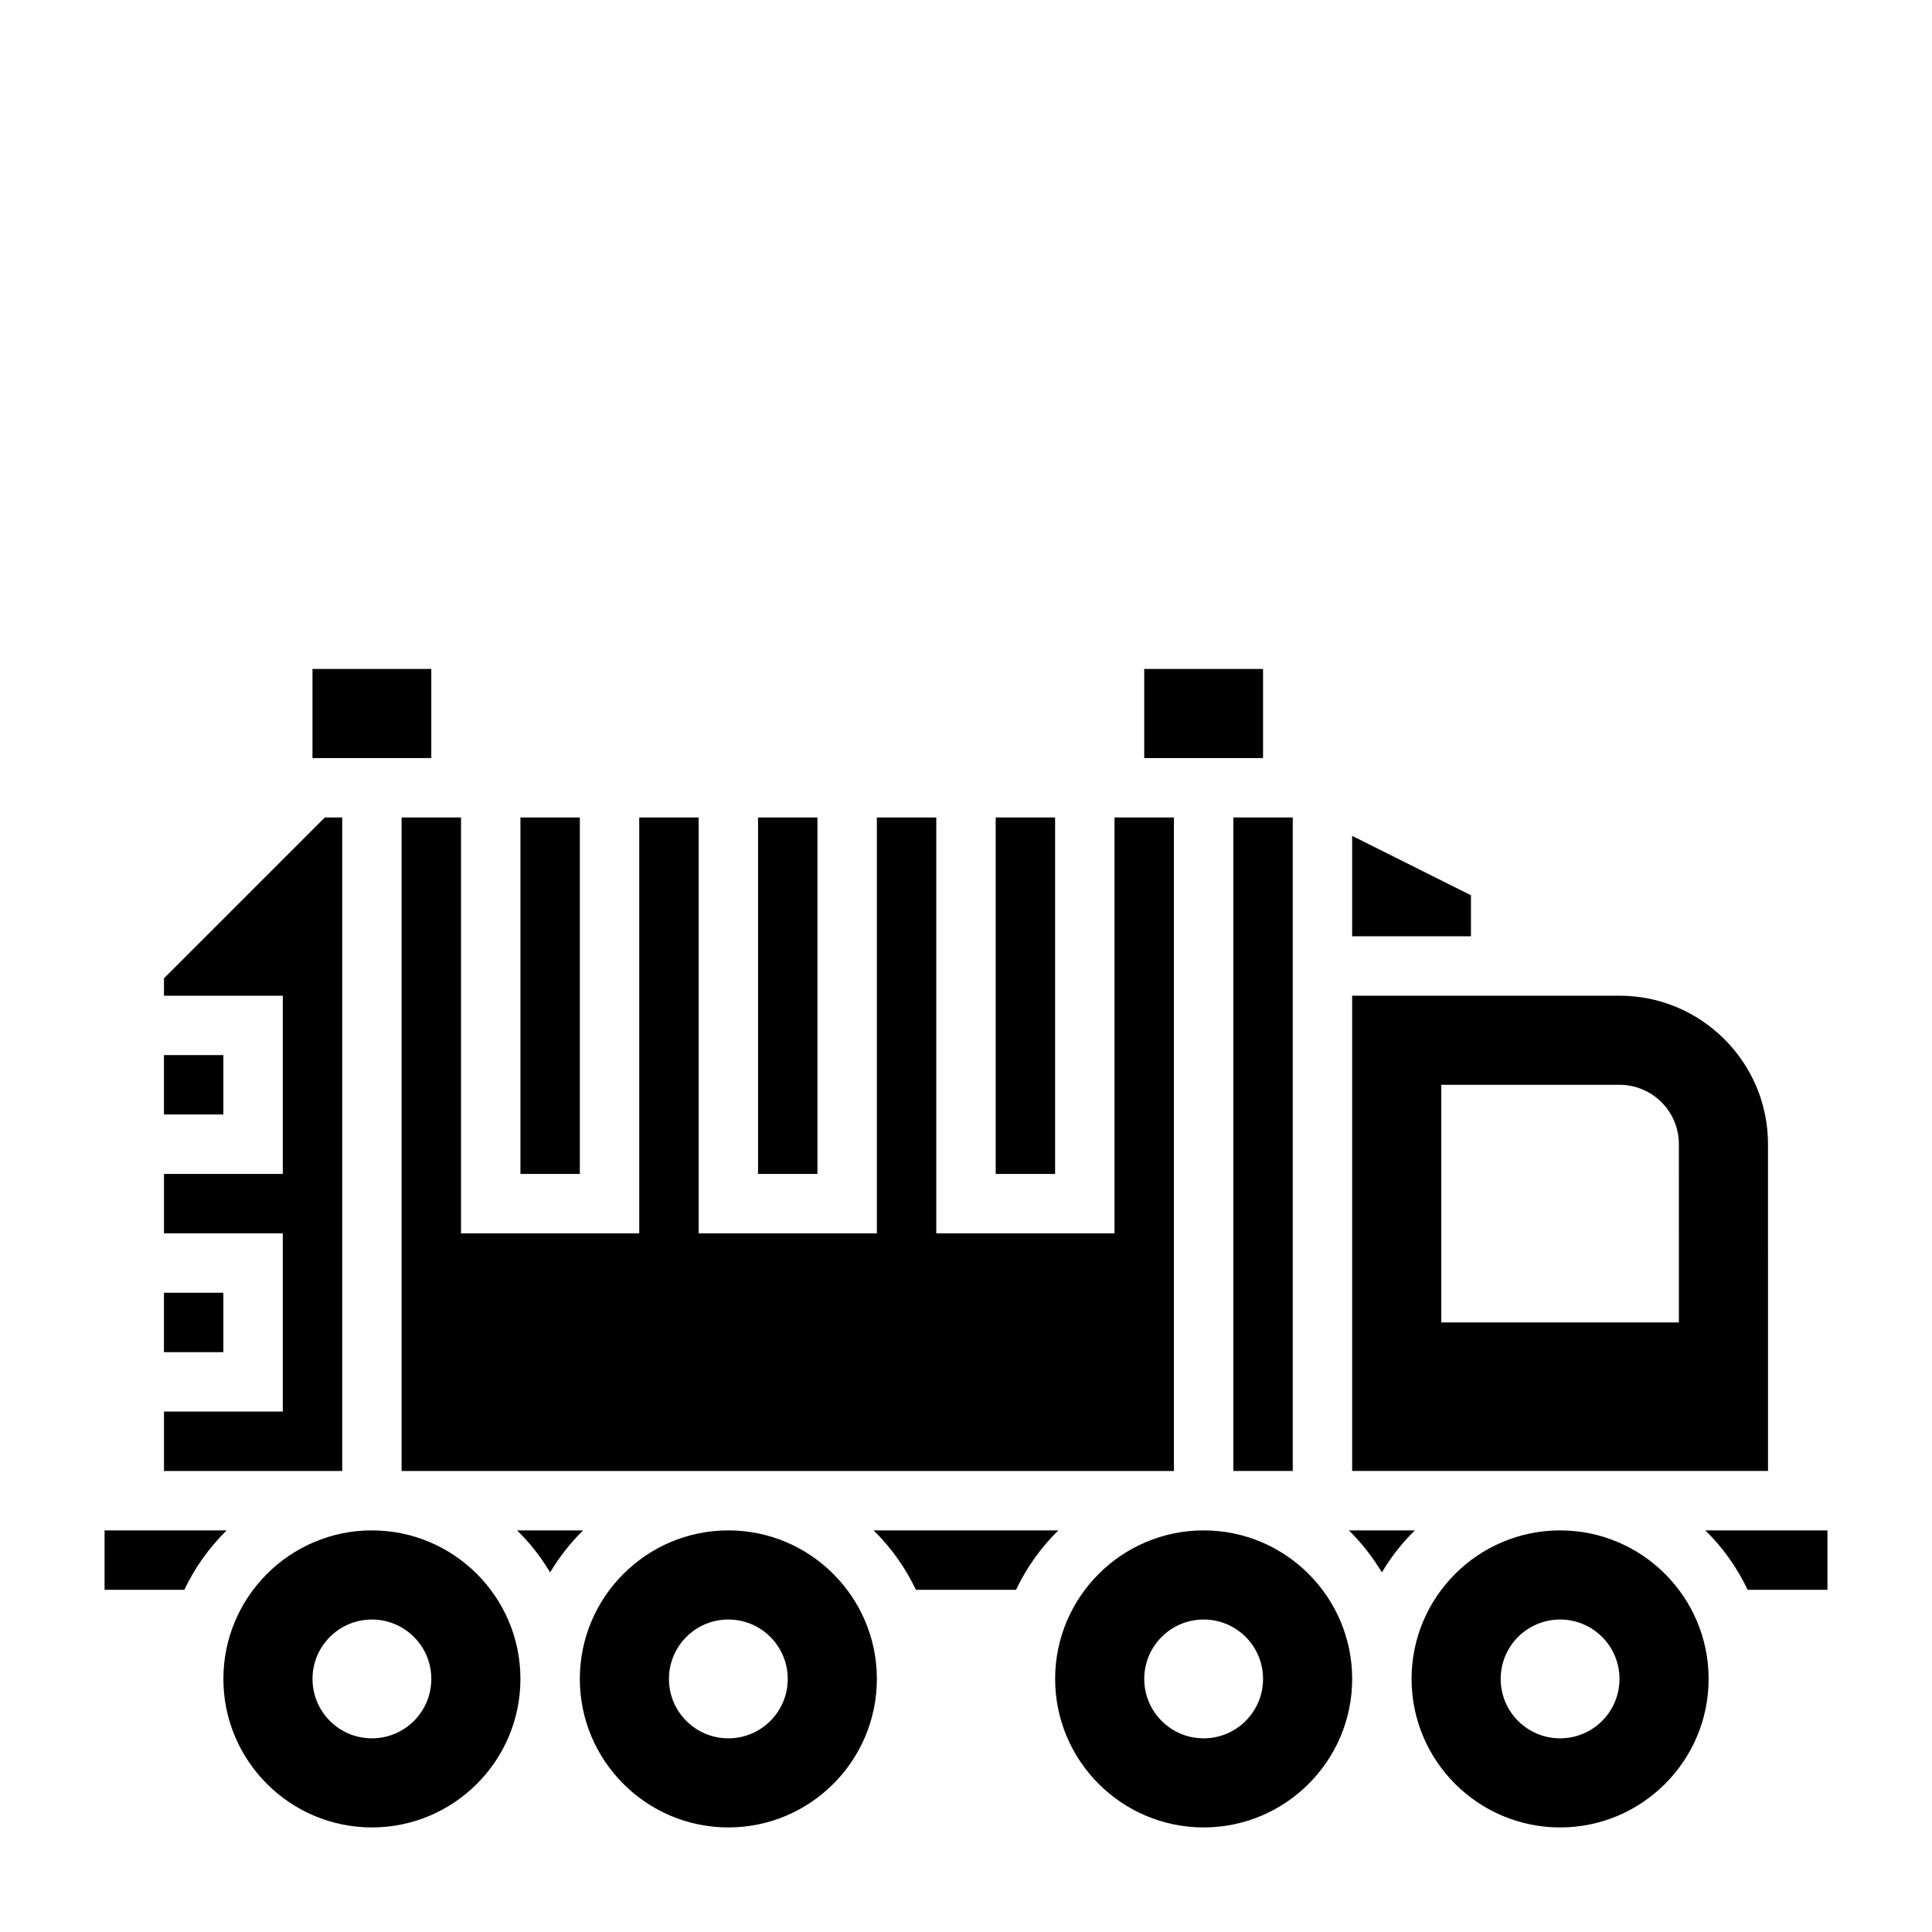
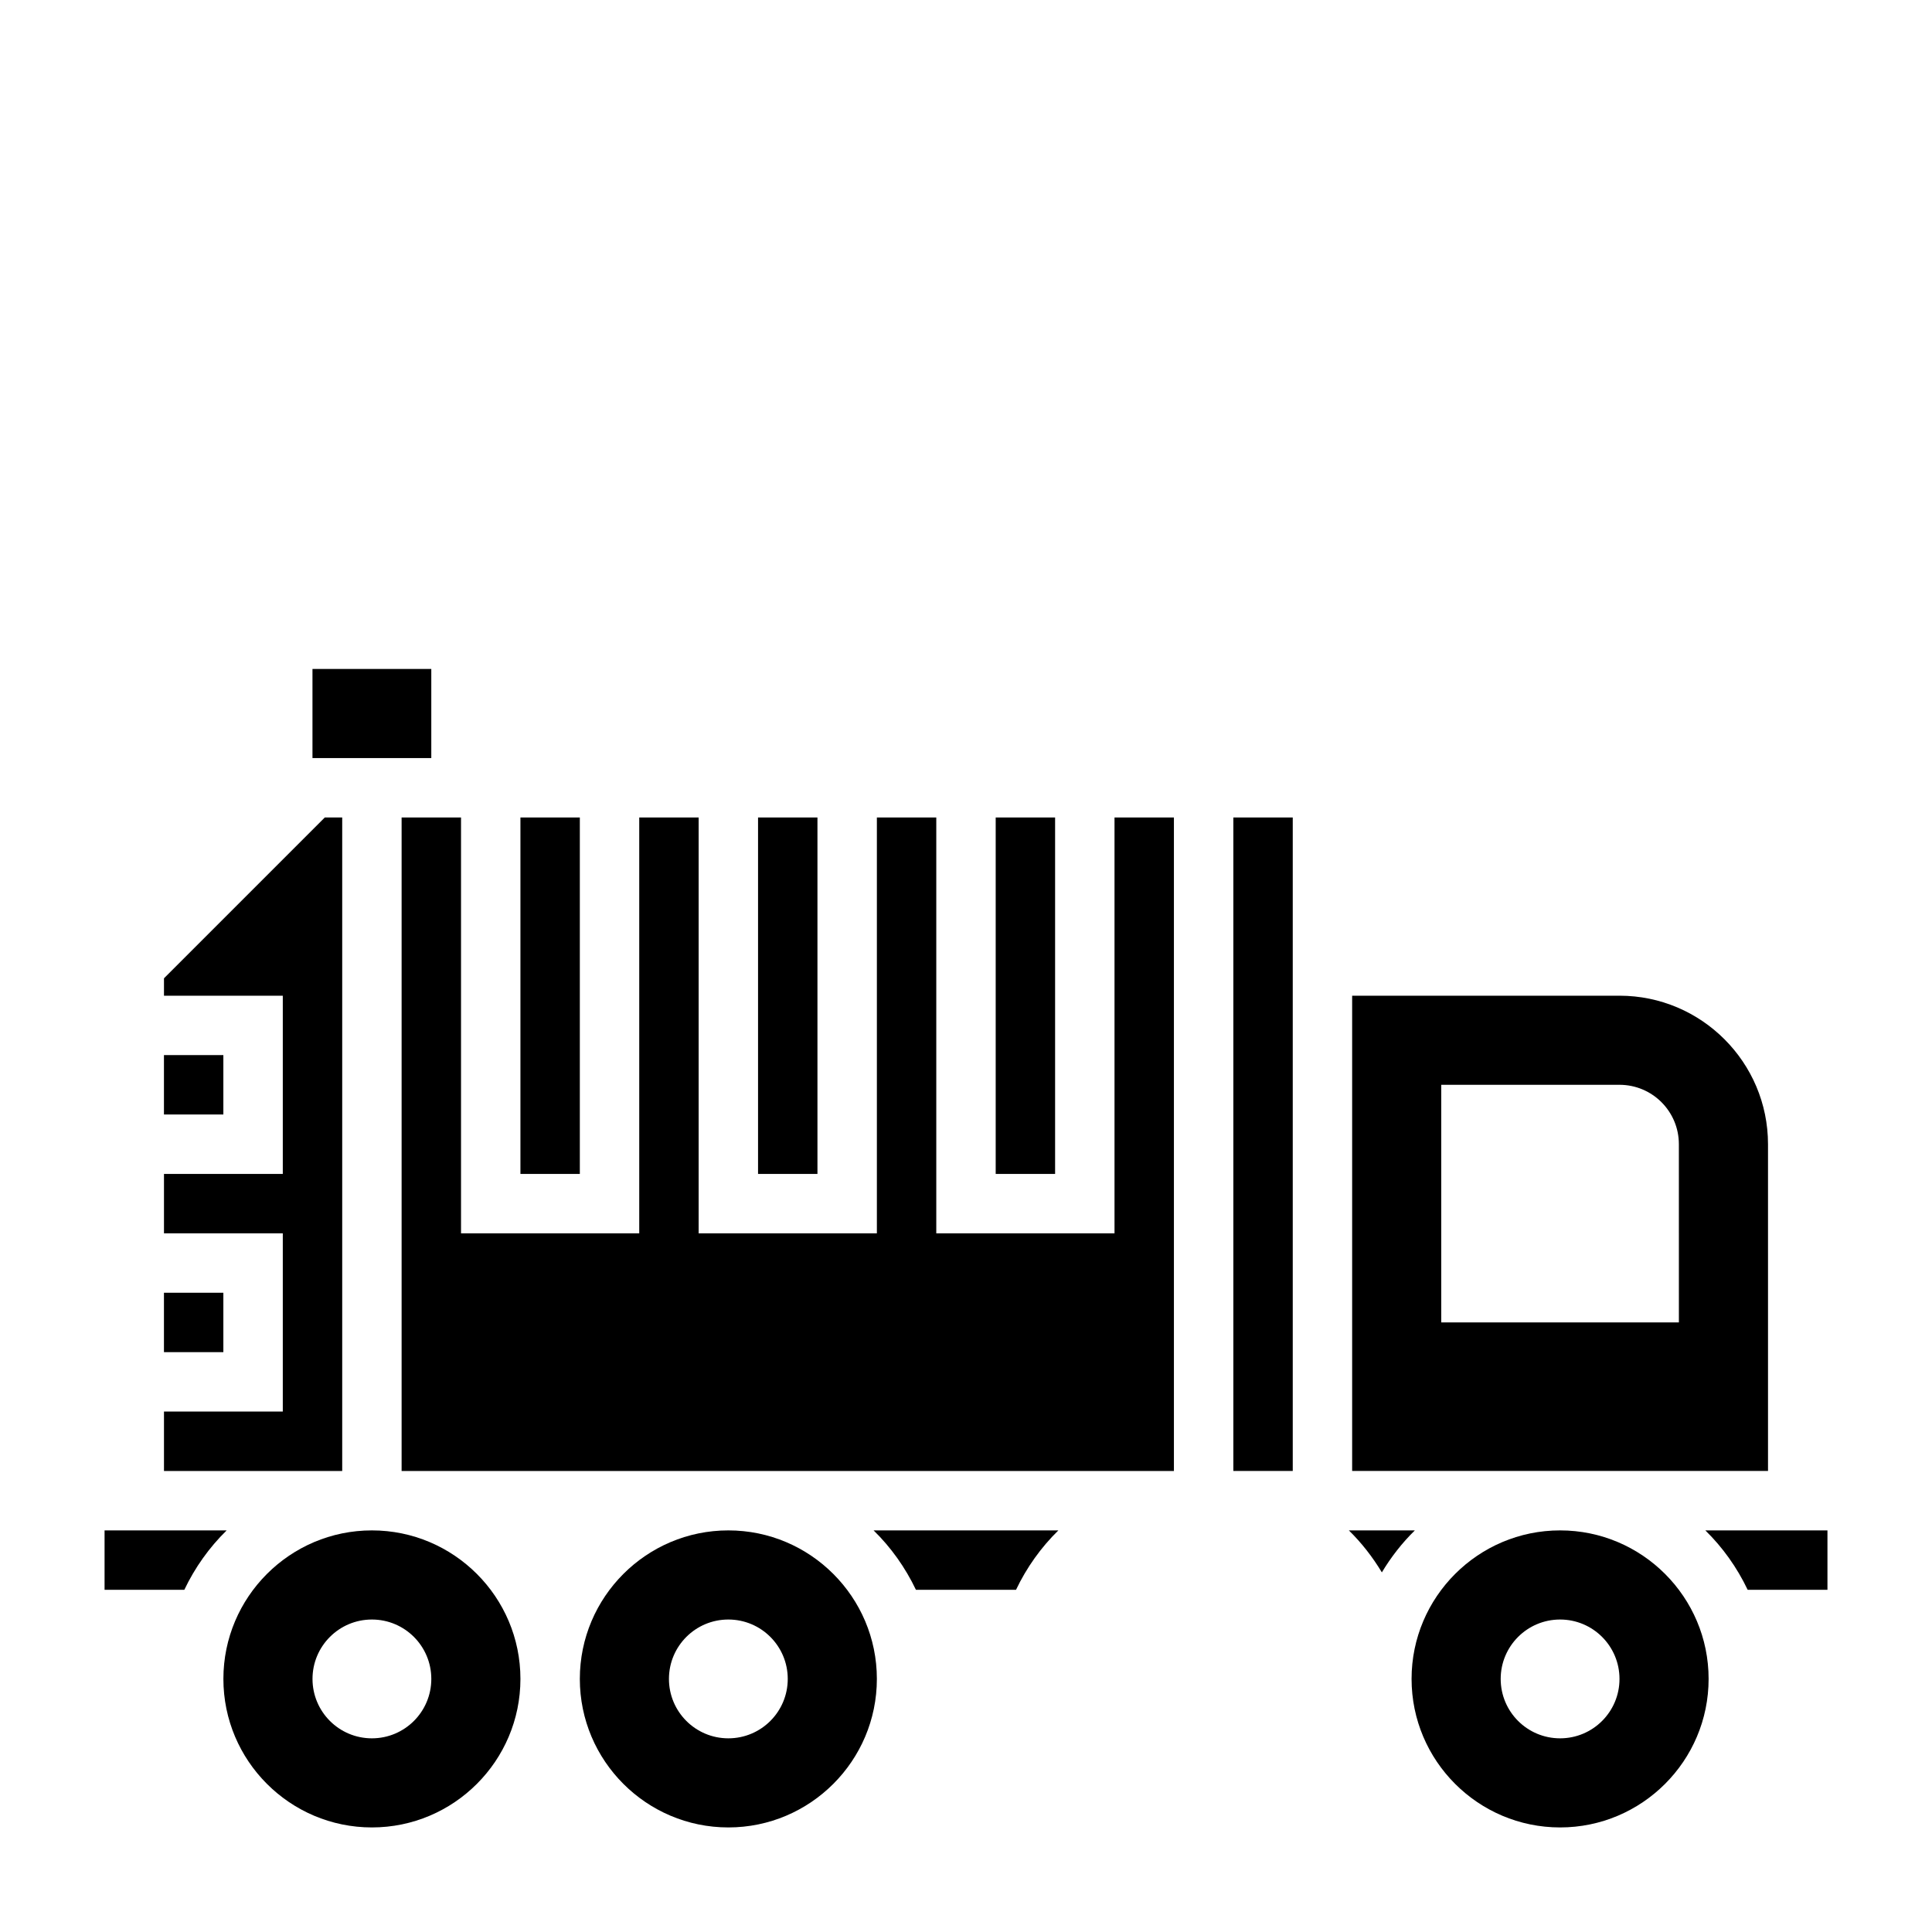
<svg xmlns="http://www.w3.org/2000/svg" fill="#000000" width="800px" height="800px" version="1.1" viewBox="144 144 512 512">
  <g>
    <path d="m226.81 321.28h31.488v23.617h-31.488z" />
-     <path d="m447.23 321.28h31.488v23.617h-31.488z" />
    <path d="m234.69 360.64h-4.613l-42.621 42.621v4.613h31.488v47.23h-31.488v15.746h31.488v47.23h-31.488v15.746h47.234z" />
    <path d="m187.45 486.59h15.742v15.742h-15.742z" />
    <path d="m470.85 360.64h15.742v173.18h-15.742z" />
    <path d="m242.56 549.57c-21.703 0-39.359 17.656-39.359 39.359s17.656 39.359 39.359 39.359 39.359-17.656 39.359-39.359-17.656-39.359-39.359-39.359zm0 55.105c-8.699 0-15.742-7.047-15.742-15.742 0-8.699 7.047-15.742 15.742-15.742 8.699 0 15.742 7.047 15.742 15.742 0 8.695-7.043 15.742-15.742 15.742z" />
    <path d="m171.71 549.57v15.742h21.137c2.809-5.894 6.606-11.227 11.219-15.742z" />
    <path d="m281.92 360.64h15.742v94.465h-15.742z" />
    <path d="m187.45 423.61h15.742v15.742h-15.742z" />
    <path d="m344.89 360.64h15.742v94.465h-15.742z" />
    <path d="m250.43 360.64v173.19h204.67v-173.19h-15.742v110.21h-47.234v-110.21h-15.742v110.21h-47.234v-110.21h-15.742v110.21h-47.23v-110.21z" />
-     <path d="m462.98 549.57c-21.703 0-39.359 17.656-39.359 39.359s17.656 39.359 39.359 39.359c21.703 0 39.359-17.656 39.359-39.359s-17.656-39.359-39.359-39.359zm0 55.105c-8.699 0-15.742-7.047-15.742-15.742 0-8.699 7.047-15.742 15.742-15.742 8.699 0 15.742 7.047 15.742 15.742 0 8.695-7.047 15.742-15.742 15.742z" />
-     <path d="m281.04 549.57c3.379 3.305 6.297 7.055 8.746 11.125 2.449-4.07 5.367-7.824 8.746-11.125z" />
    <path d="m557.44 549.57c-21.703 0-39.359 17.656-39.359 39.359s17.656 39.359 39.359 39.359 39.359-17.656 39.359-39.359c0.004-21.703-17.656-39.359-39.359-39.359zm0 55.105c-8.699 0-15.742-7.047-15.742-15.742 0-8.699 7.047-15.742 15.742-15.742 8.699 0 15.742 7.047 15.742 15.742 0.004 8.695-7.043 15.742-15.742 15.742z" />
    <path d="m595.93 549.57c4.621 4.519 8.406 9.848 11.219 15.742l21.145 0.004v-15.742z" />
    <path d="m407.87 360.64h15.742v94.465h-15.742z" />
    <path d="m501.46 549.57c3.379 3.305 6.297 7.055 8.746 11.125 2.449-4.07 5.367-7.824 8.746-11.125z" />
-     <path d="m533.82 381.25-31.488-15.742v26.621h31.488z" />
    <path d="m612.54 447.23c0-21.703-17.656-39.359-39.359-39.359h-70.848v125.95h110.21zm-23.617 47.23h-62.977v-62.977h47.23c8.699 0 15.742 7.047 15.742 15.742z" />
    <path d="m337.02 549.57c-21.703 0-39.359 17.656-39.359 39.359s17.656 39.359 39.359 39.359c21.703 0 39.359-17.656 39.359-39.359s-17.656-39.359-39.359-39.359zm0 55.105c-8.699 0-15.742-7.047-15.742-15.742 0-8.699 7.047-15.742 15.742-15.742 8.699 0 15.742 7.047 15.742 15.742 0 8.695-7.043 15.742-15.742 15.742z" />
    <path d="m375.51 549.57c4.621 4.519 8.406 9.848 11.219 15.742h26.527c2.809-5.894 6.606-11.227 11.219-15.742z" />
  </g>
</svg>